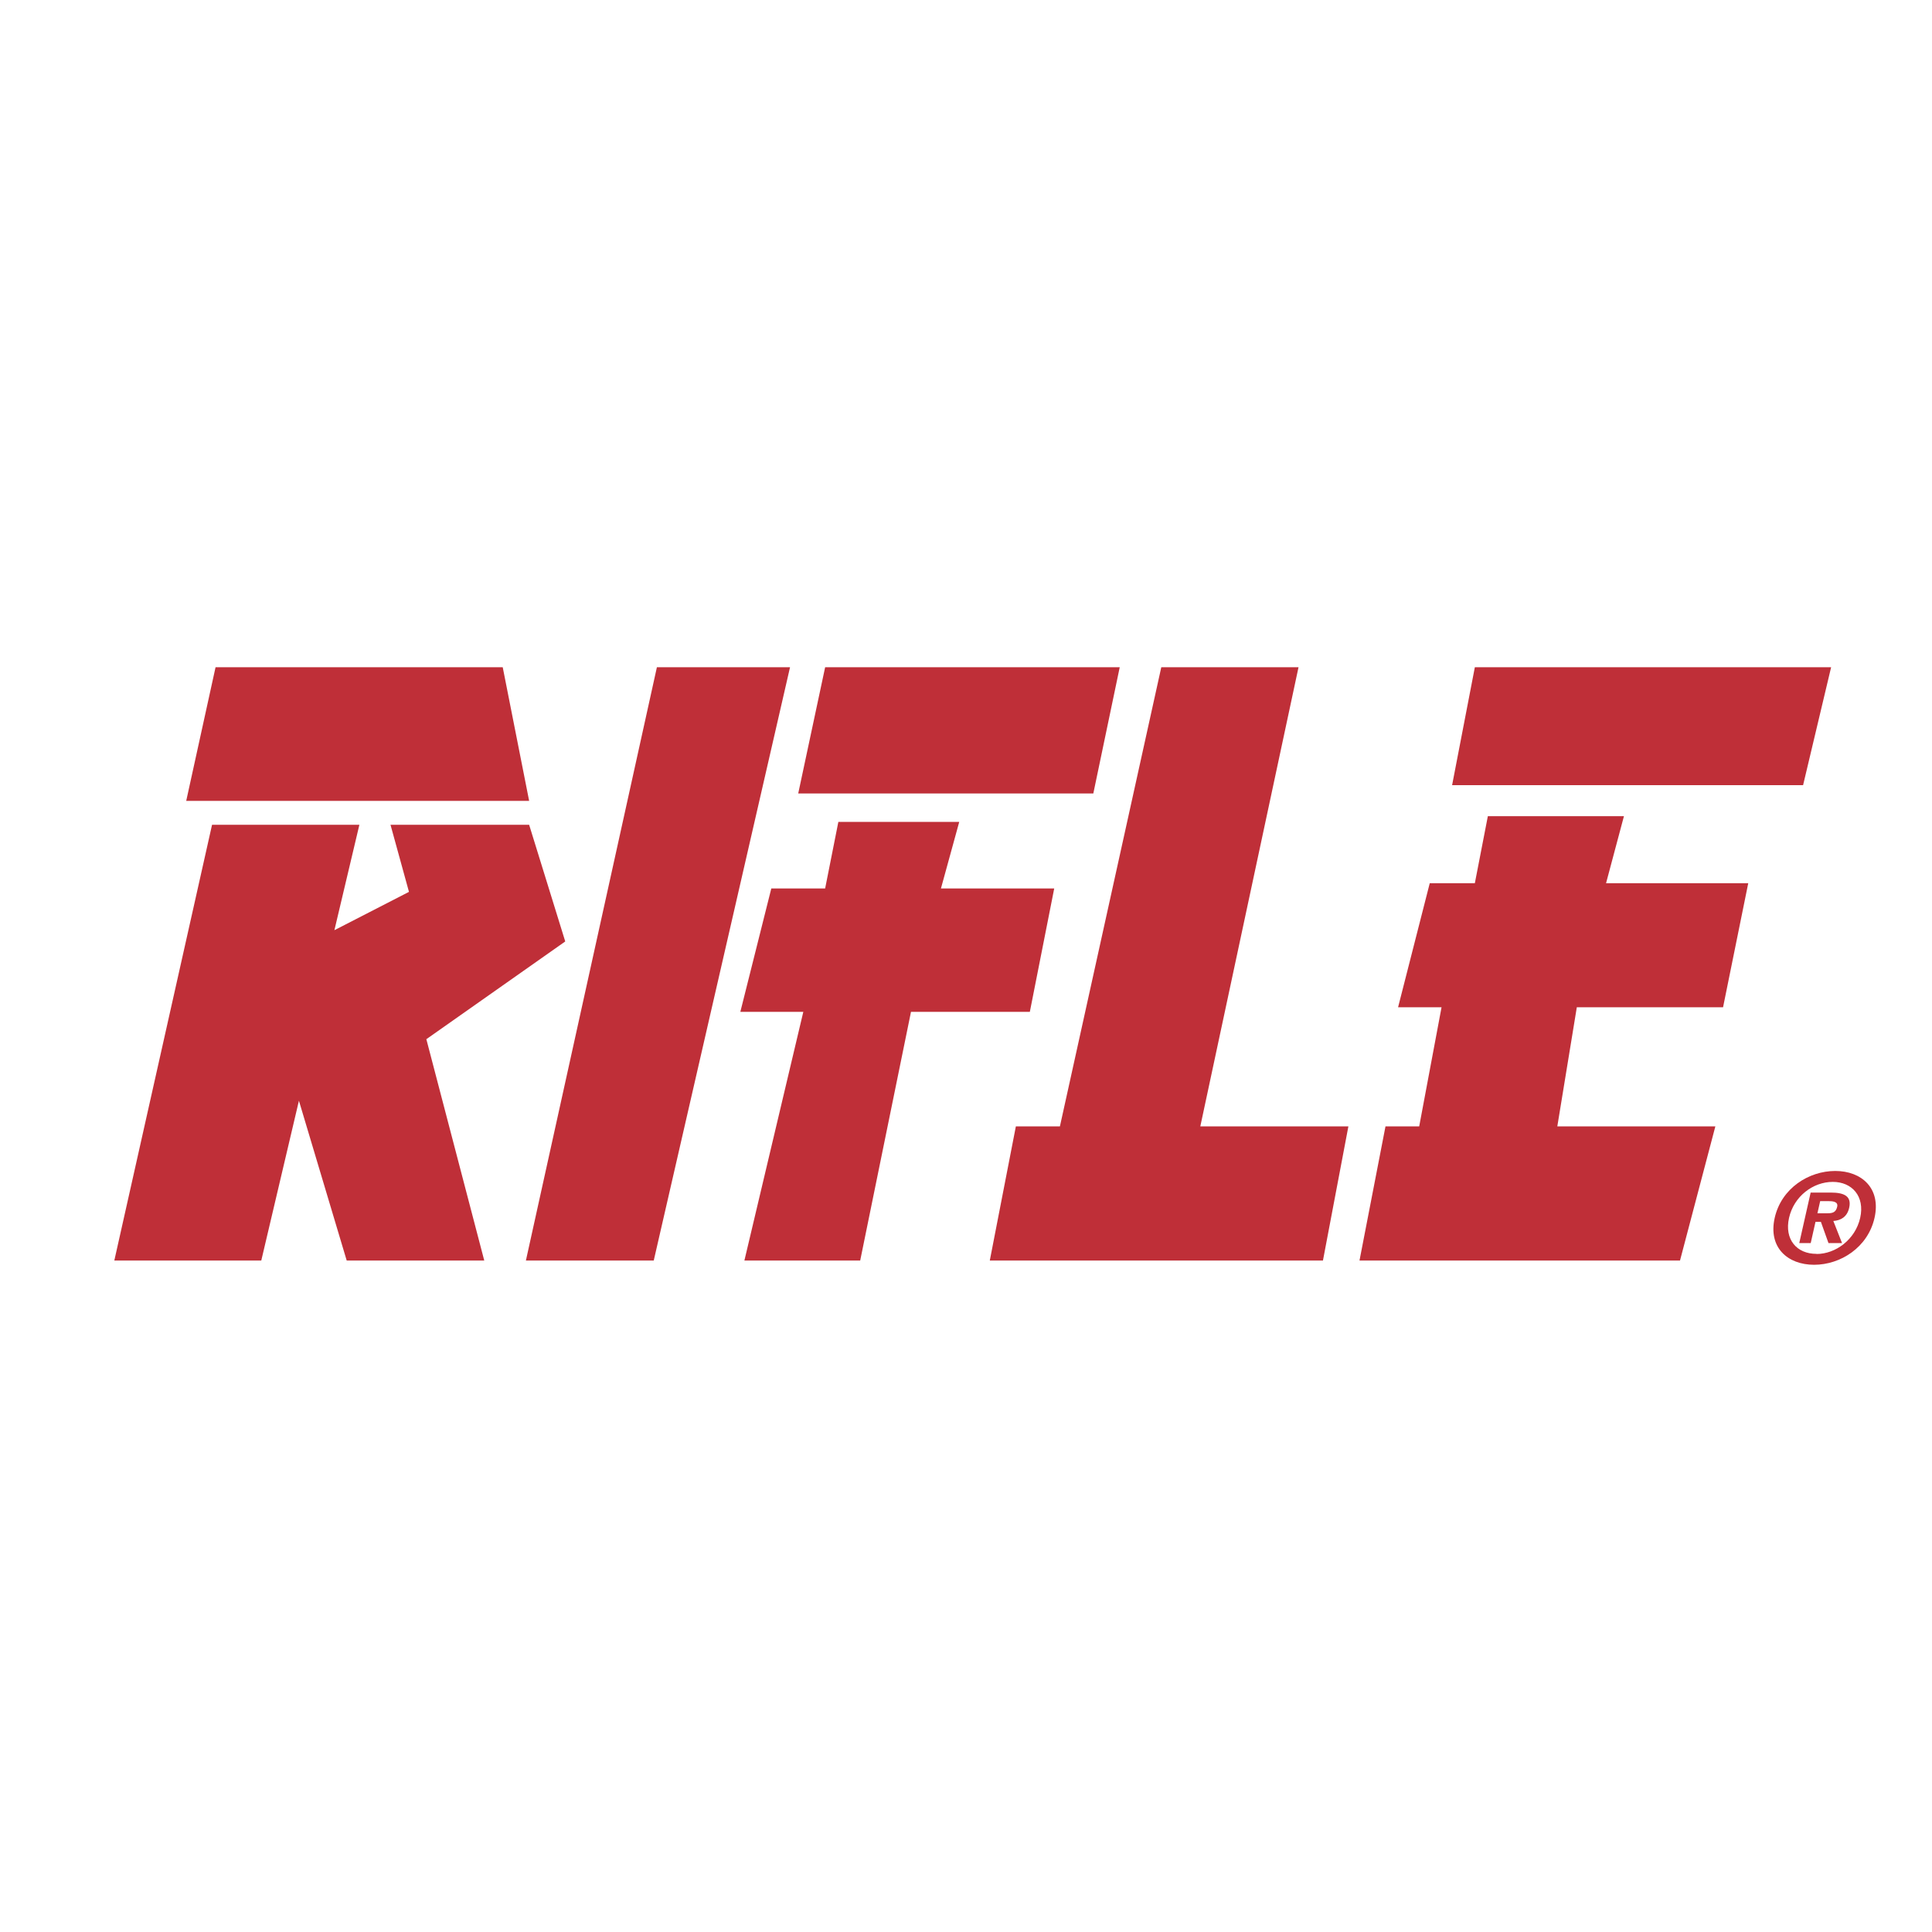
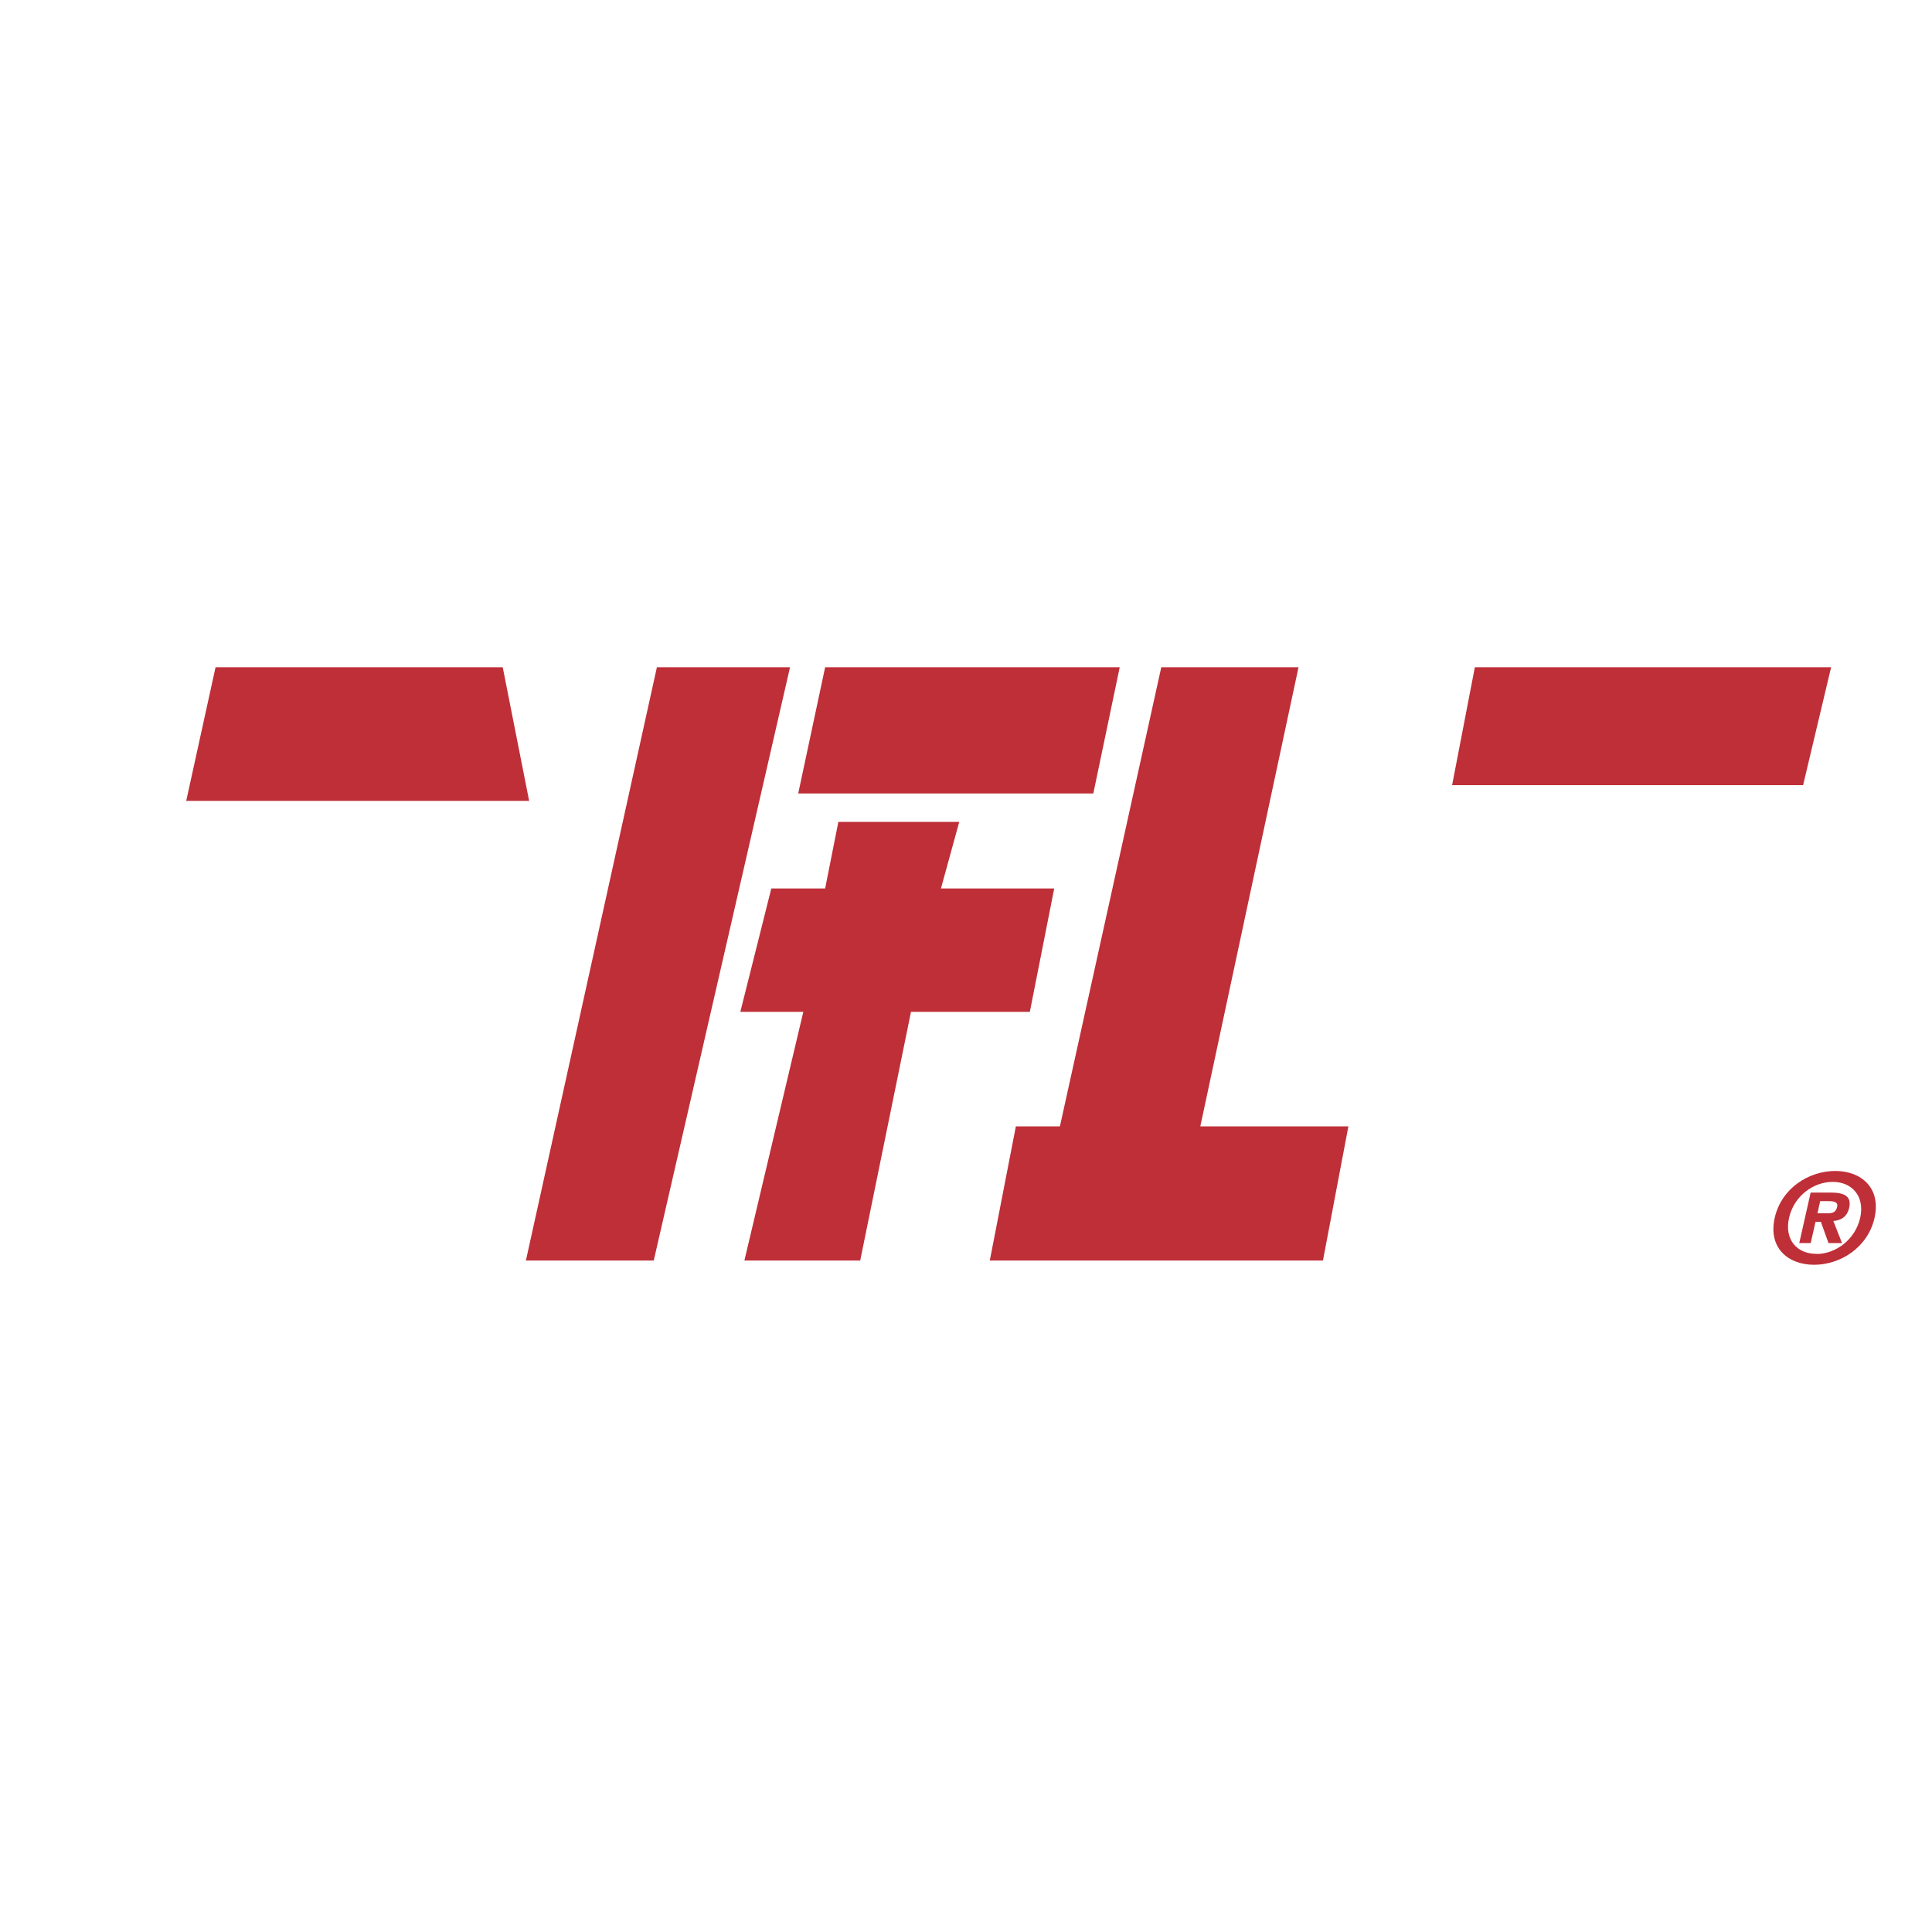
<svg xmlns="http://www.w3.org/2000/svg" version="1.0" id="Layer_1" x="0px" y="0px" width="192.756px" height="192.756px" viewBox="0 0 192.756 192.756" enable-background="new 0 0 192.756 192.756" xml:space="preserve">
  <g>
    <polygon fill-rule="evenodd" clip-rule="evenodd" fill="#FFFFFF" points="0,0 192.756,0 192.756,192.756 0,192.756 0,0  " />
    <polygon fill-rule="evenodd" clip-rule="evenodd" fill="#BF2F38" points="21.506,66.569 50.157,66.569 52.793,79.905    18.579,79.905 21.506,66.569  " />
-     <polygon fill-rule="evenodd" clip-rule="evenodd" fill="#BF2F38" points="21.156,82.29 35.855,82.29 33.363,92.806 40.803,88.982    38.961,82.29 52.793,82.29 56.394,93.929 42.537,103.68 48.315,125.765 34.591,125.765 29.824,109.819 26.068,125.765    11.405,125.765 21.156,82.29  " />
    <polygon fill-rule="evenodd" clip-rule="evenodd" fill="#BF2F38" points="52.469,125.765 65.224,125.765 78.822,66.569    65.539,66.569 52.469,125.765  " />
    <polygon fill-rule="evenodd" clip-rule="evenodd" fill="#BF2F38" points="119.755,112.38 129.554,66.569 115.862,66.569    105.747,112.38 101.353,112.38 98.752,125.765 131.991,125.765 134.529,112.38 119.755,112.38  " />
    <polygon fill-rule="evenodd" clip-rule="evenodd" fill="#BF2F38" points="74.268,125.765 85.822,125.765 90.889,100.954    102.747,100.954 105.18,88.64 93.879,88.64 95.703,82.002 83.643,82.002 82.325,88.64 76.954,88.64 73.863,100.954 80.146,100.954    74.268,125.765  " />
    <polygon fill-rule="evenodd" clip-rule="evenodd" fill="#BF2F38" points="82.325,66.569 111.716,66.569 109.081,79.164    79.639,79.164 82.325,66.569  " />
    <polygon fill-rule="evenodd" clip-rule="evenodd" fill="#BF2F38" points="147.146,66.569 182.691,66.569 179.895,78.335    144.877,78.335 147.146,66.569  " />
-     <polygon fill-rule="evenodd" clip-rule="evenodd" fill="#BF2F38" points="148.443,81.431 162.021,81.431 160.237,88.116    174.423,88.116 171.91,100.495 157.319,100.495 155.374,112.38 171.141,112.38 167.614,125.765 135.637,125.765 138.23,112.38    141.594,112.38 143.823,100.495 139.486,100.495 142.647,88.116 147.146,88.116 148.443,81.431  " />
    <path fill-rule="evenodd" clip-rule="evenodd" fill="#BF2F38" d="M180.994,126.187c-2.637,0-4.599-1.722-3.932-4.68   c0.667-2.959,3.403-4.68,6.041-4.68c2.624,0,4.586,1.721,3.919,4.68C186.355,124.465,183.619,126.187,180.994,126.187   L180.994,126.187L180.994,126.187z M182.857,117.917c-1.968,0-3.879,1.436-4.364,3.59s0.775,3.603,2.747,3.59l-0.003,0.013   c1.916,0,3.869-1.448,4.354-3.603S184.773,117.917,182.857,117.917L182.857,117.917L182.857,117.917z M180.656,124.02h-1.143   l1.136-5.038h1.995c1.378,0,2.107,0.371,1.848,1.522c-0.209,0.929-0.861,1.263-1.581,1.312l0.868,2.203h-1.352l-0.757-2.116h-0.538   L180.656,124.02L180.656,124.02L180.656,124.02z M182.336,121.049c0.512,0,0.836-0.1,0.961-0.656   c0.117-0.52-0.465-0.557-0.897-0.557h-0.801l-0.273,1.213H182.336L182.336,121.049z" />
  </g>
</svg>